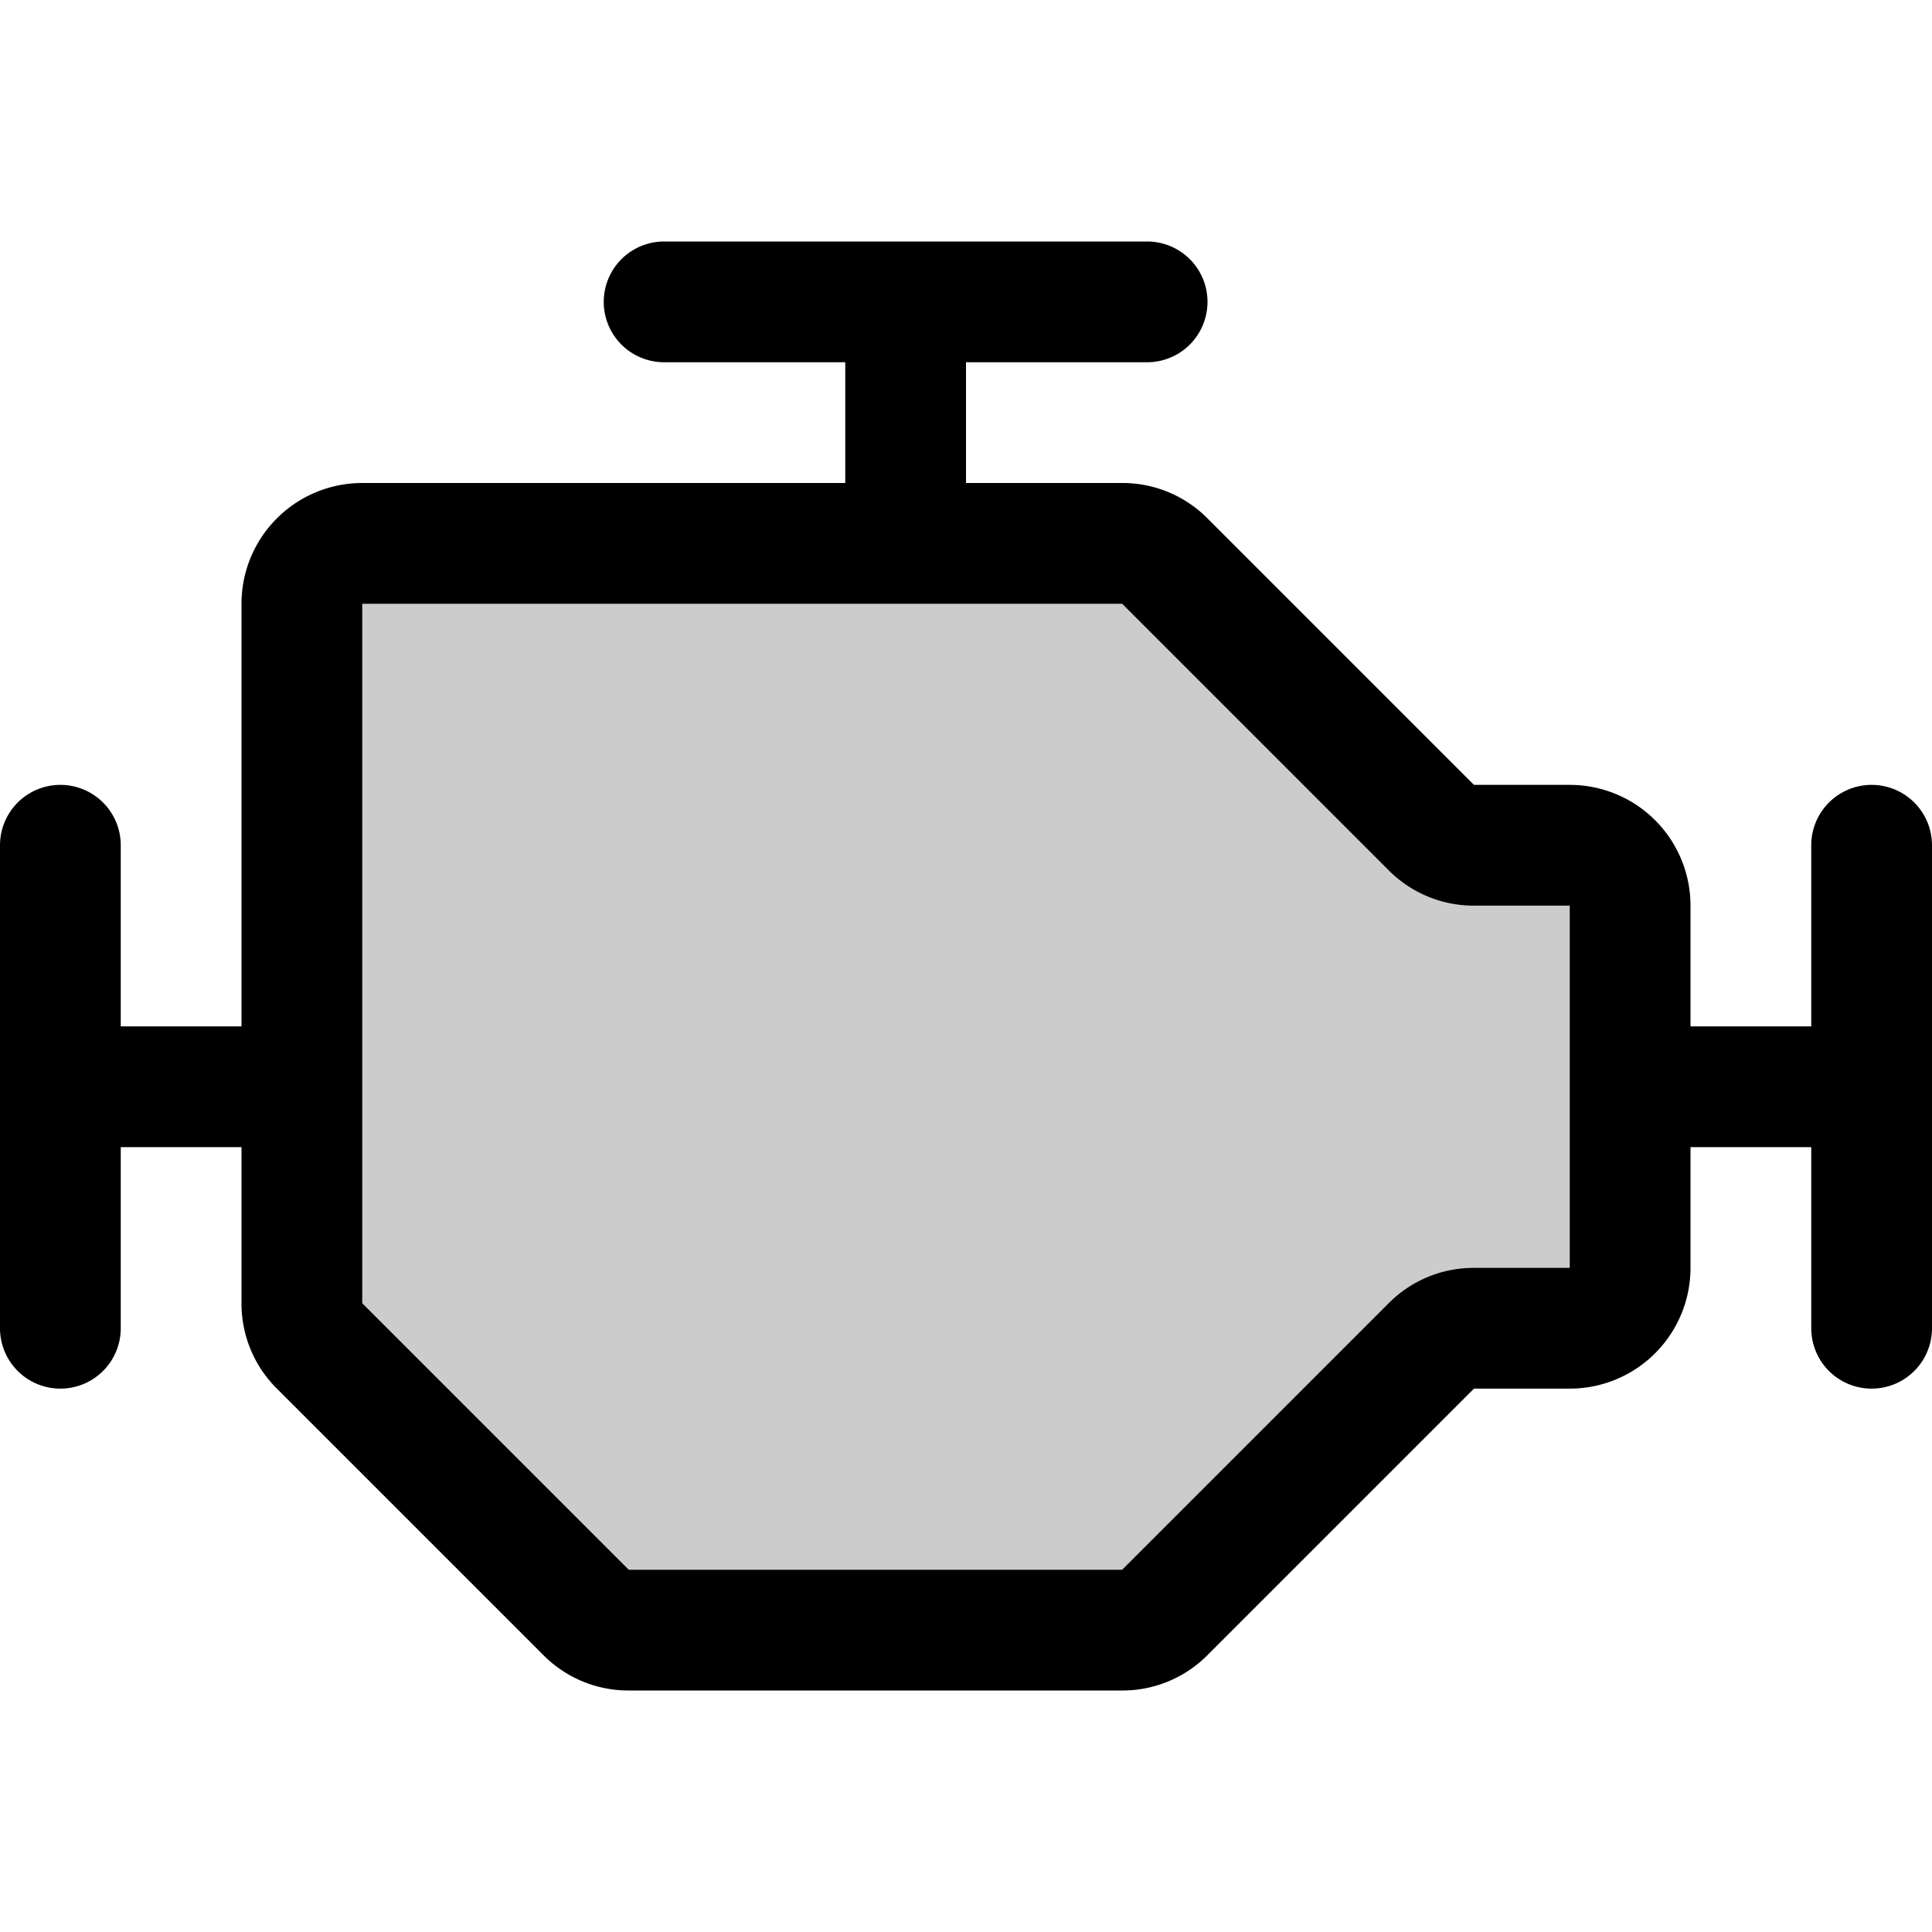
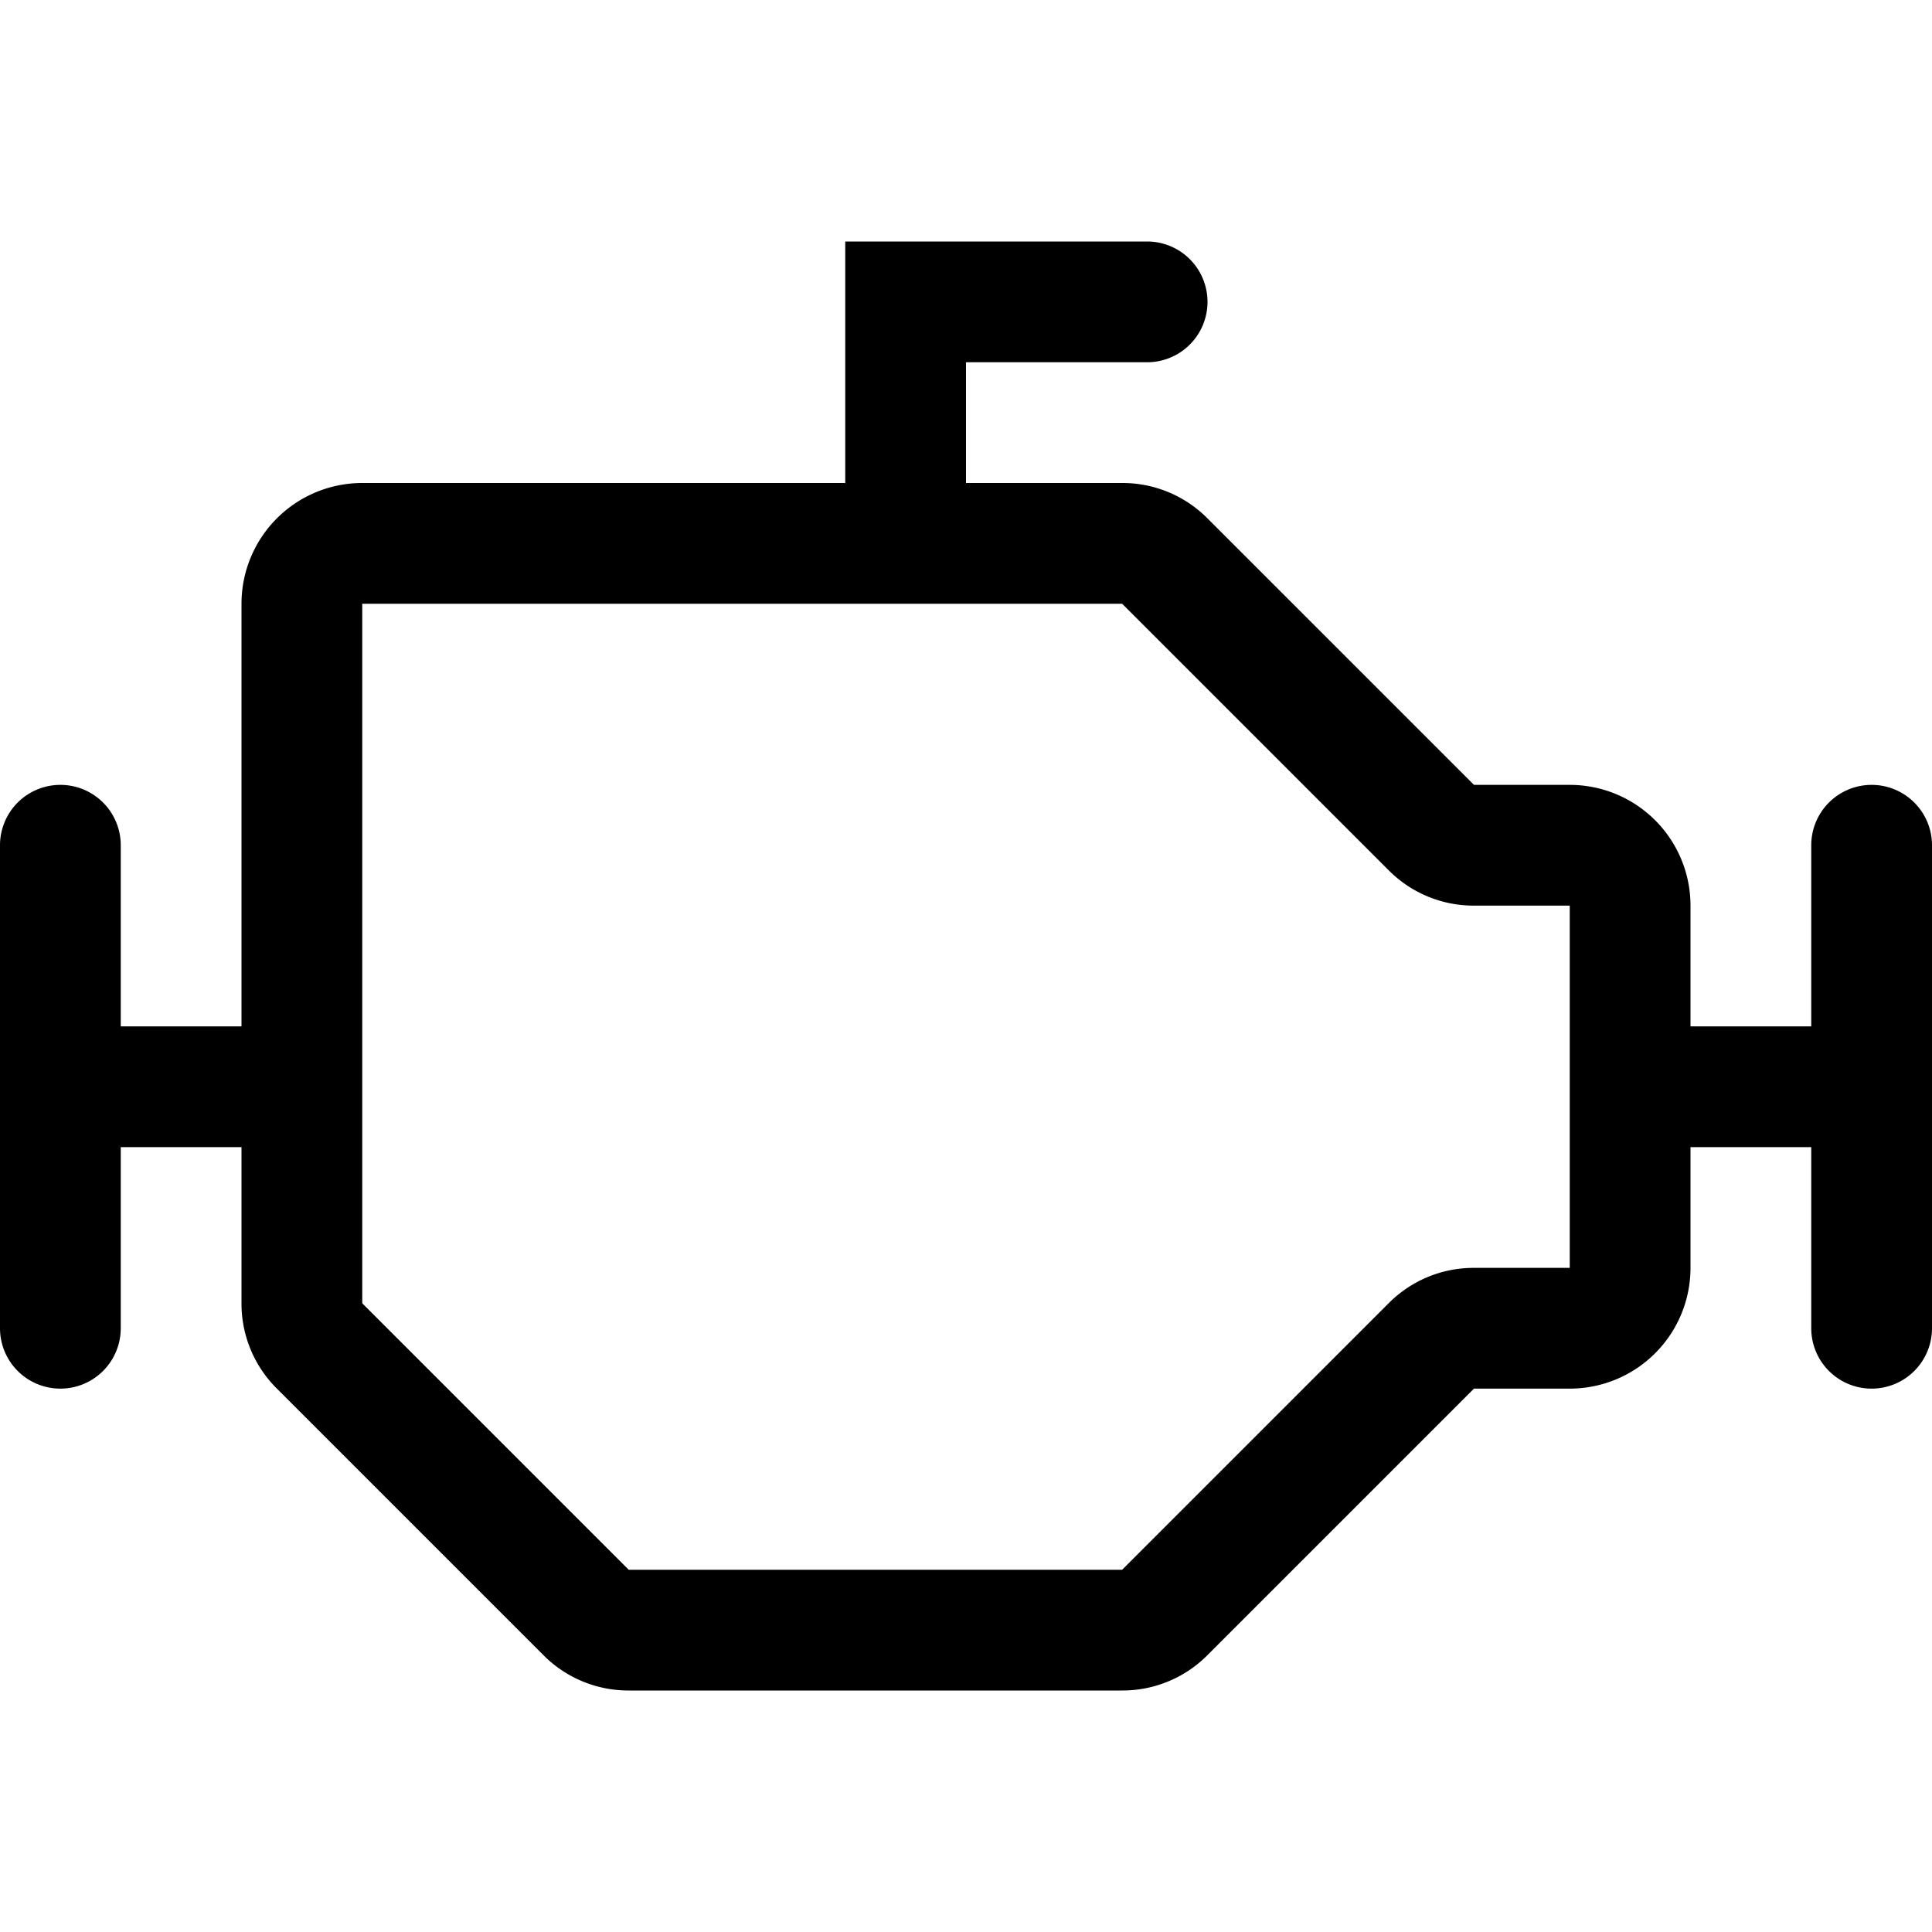
<svg xmlns="http://www.w3.org/2000/svg" viewBox="0 0 256 256" fill="currentColor">
-   <path d="M216,120v48a8,8,0,0,1-8,8H195.31a8,8,0,0,0-5.65,2.34l-35.32,35.32a8,8,0,0,1-5.65,2.34H83.31a8,8,0,0,1-5.65-2.34L42.34,178.34A8,8,0,0,1,40,172.69V80a8,8,0,0,1,8-8H148.69a8,8,0,0,1,5.65,2.34l35.32,35.32a8,8,0,0,0,5.65,2.34H208A8,8,0,0,1,216,120Z" opacity="0.2" />
-   <path d="M248,104a8,8,0,0,0-8,8v24H224V120a16,16,0,0,0-16-16H195.31L160,68.69A15.86,15.86,0,0,0,148.69,64H128V48h24a8,8,0,0,0,0-16H88a8,8,0,0,0,0,16h24V64H48A16,16,0,0,0,32,80v56H16V112a8,8,0,0,0-16,0v64a8,8,0,0,0,16,0V152H32v20.69A15.86,15.86,0,0,0,36.69,184L72,219.31A15.86,15.86,0,0,0,83.31,224h65.38A15.86,15.86,0,0,0,160,219.31L195.31,184H208a16,16,0,0,0,16-16V152h16v24a8,8,0,0,0,16,0V112A8,8,0,0,0,248,104Zm-40,64H195.31A15.86,15.86,0,0,0,184,172.69L148.69,208H83.31L48,172.69V80H148.69L184,115.31A15.86,15.86,0,0,0,195.31,120H208Z" />
+   <path d="M248,104a8,8,0,0,0-8,8v24H224V120a16,16,0,0,0-16-16H195.31L160,68.69A15.86,15.86,0,0,0,148.69,64H128V48h24a8,8,0,0,0,0-16H88h24V64H48A16,16,0,0,0,32,80v56H16V112a8,8,0,0,0-16,0v64a8,8,0,0,0,16,0V152H32v20.69A15.86,15.86,0,0,0,36.69,184L72,219.31A15.86,15.86,0,0,0,83.31,224h65.38A15.86,15.86,0,0,0,160,219.31L195.31,184H208a16,16,0,0,0,16-16V152h16v24a8,8,0,0,0,16,0V112A8,8,0,0,0,248,104Zm-40,64H195.31A15.86,15.86,0,0,0,184,172.69L148.69,208H83.31L48,172.69V80H148.69L184,115.31A15.86,15.86,0,0,0,195.31,120H208Z" />
</svg>